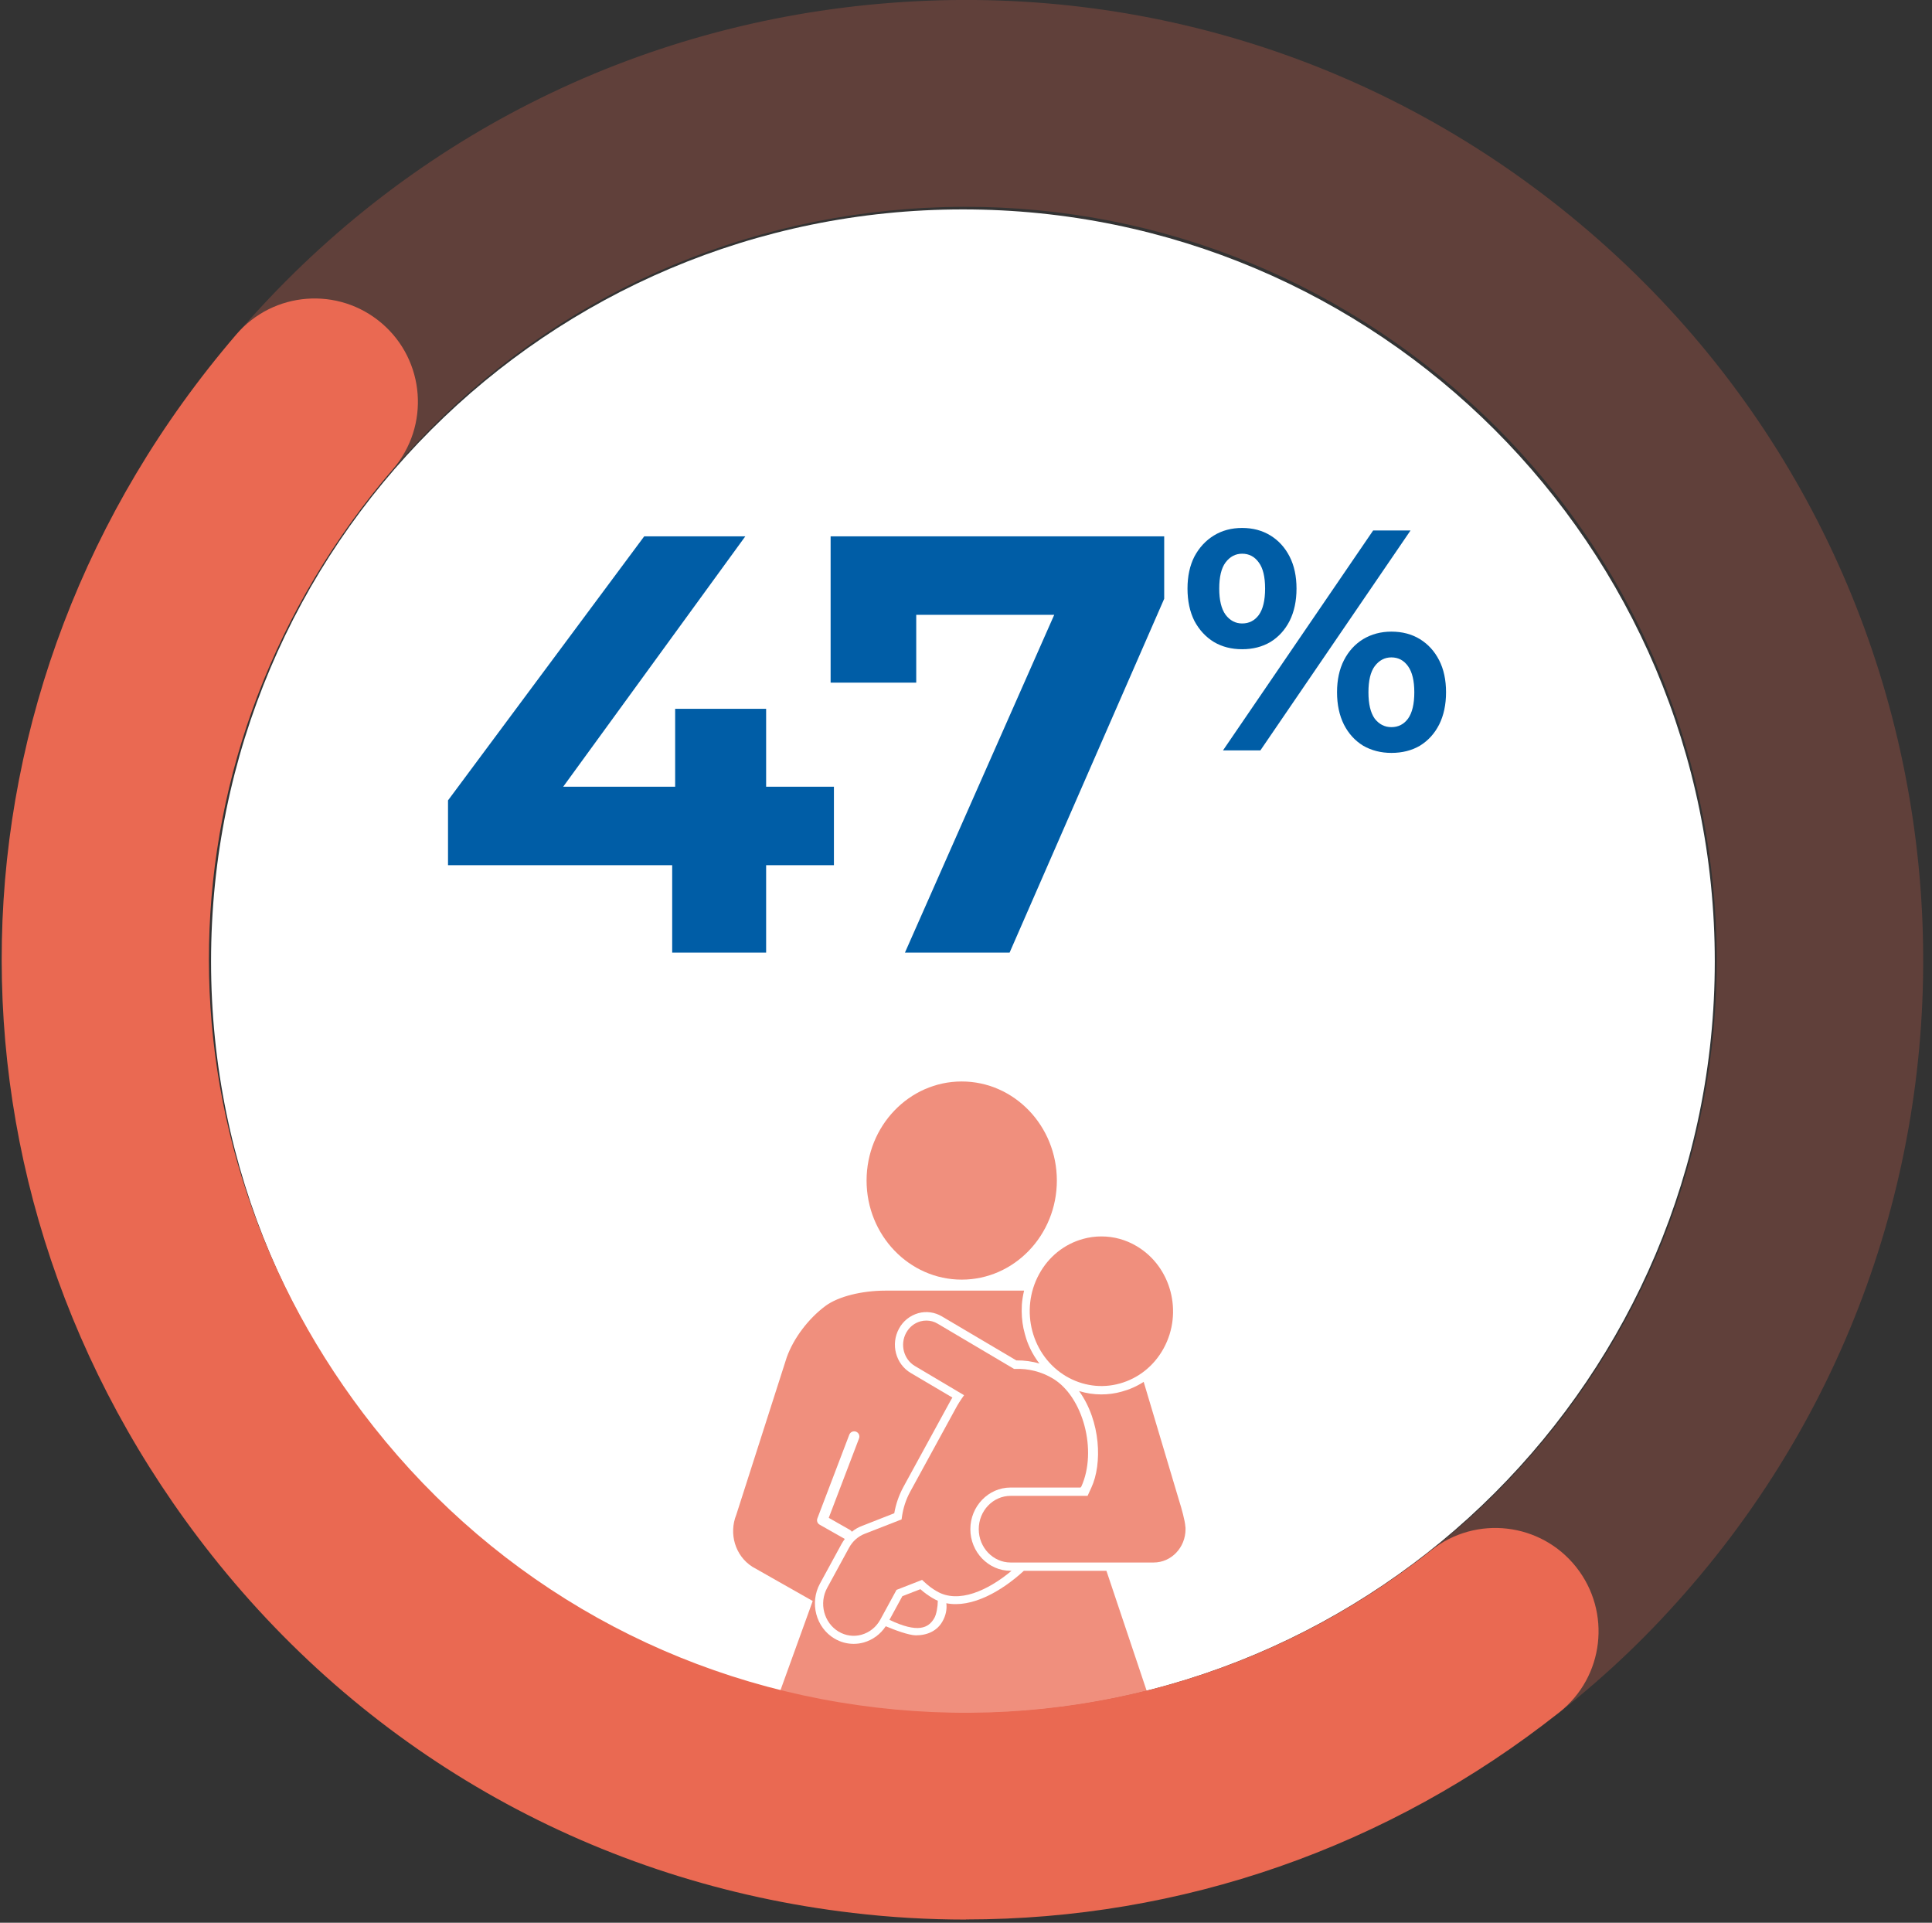
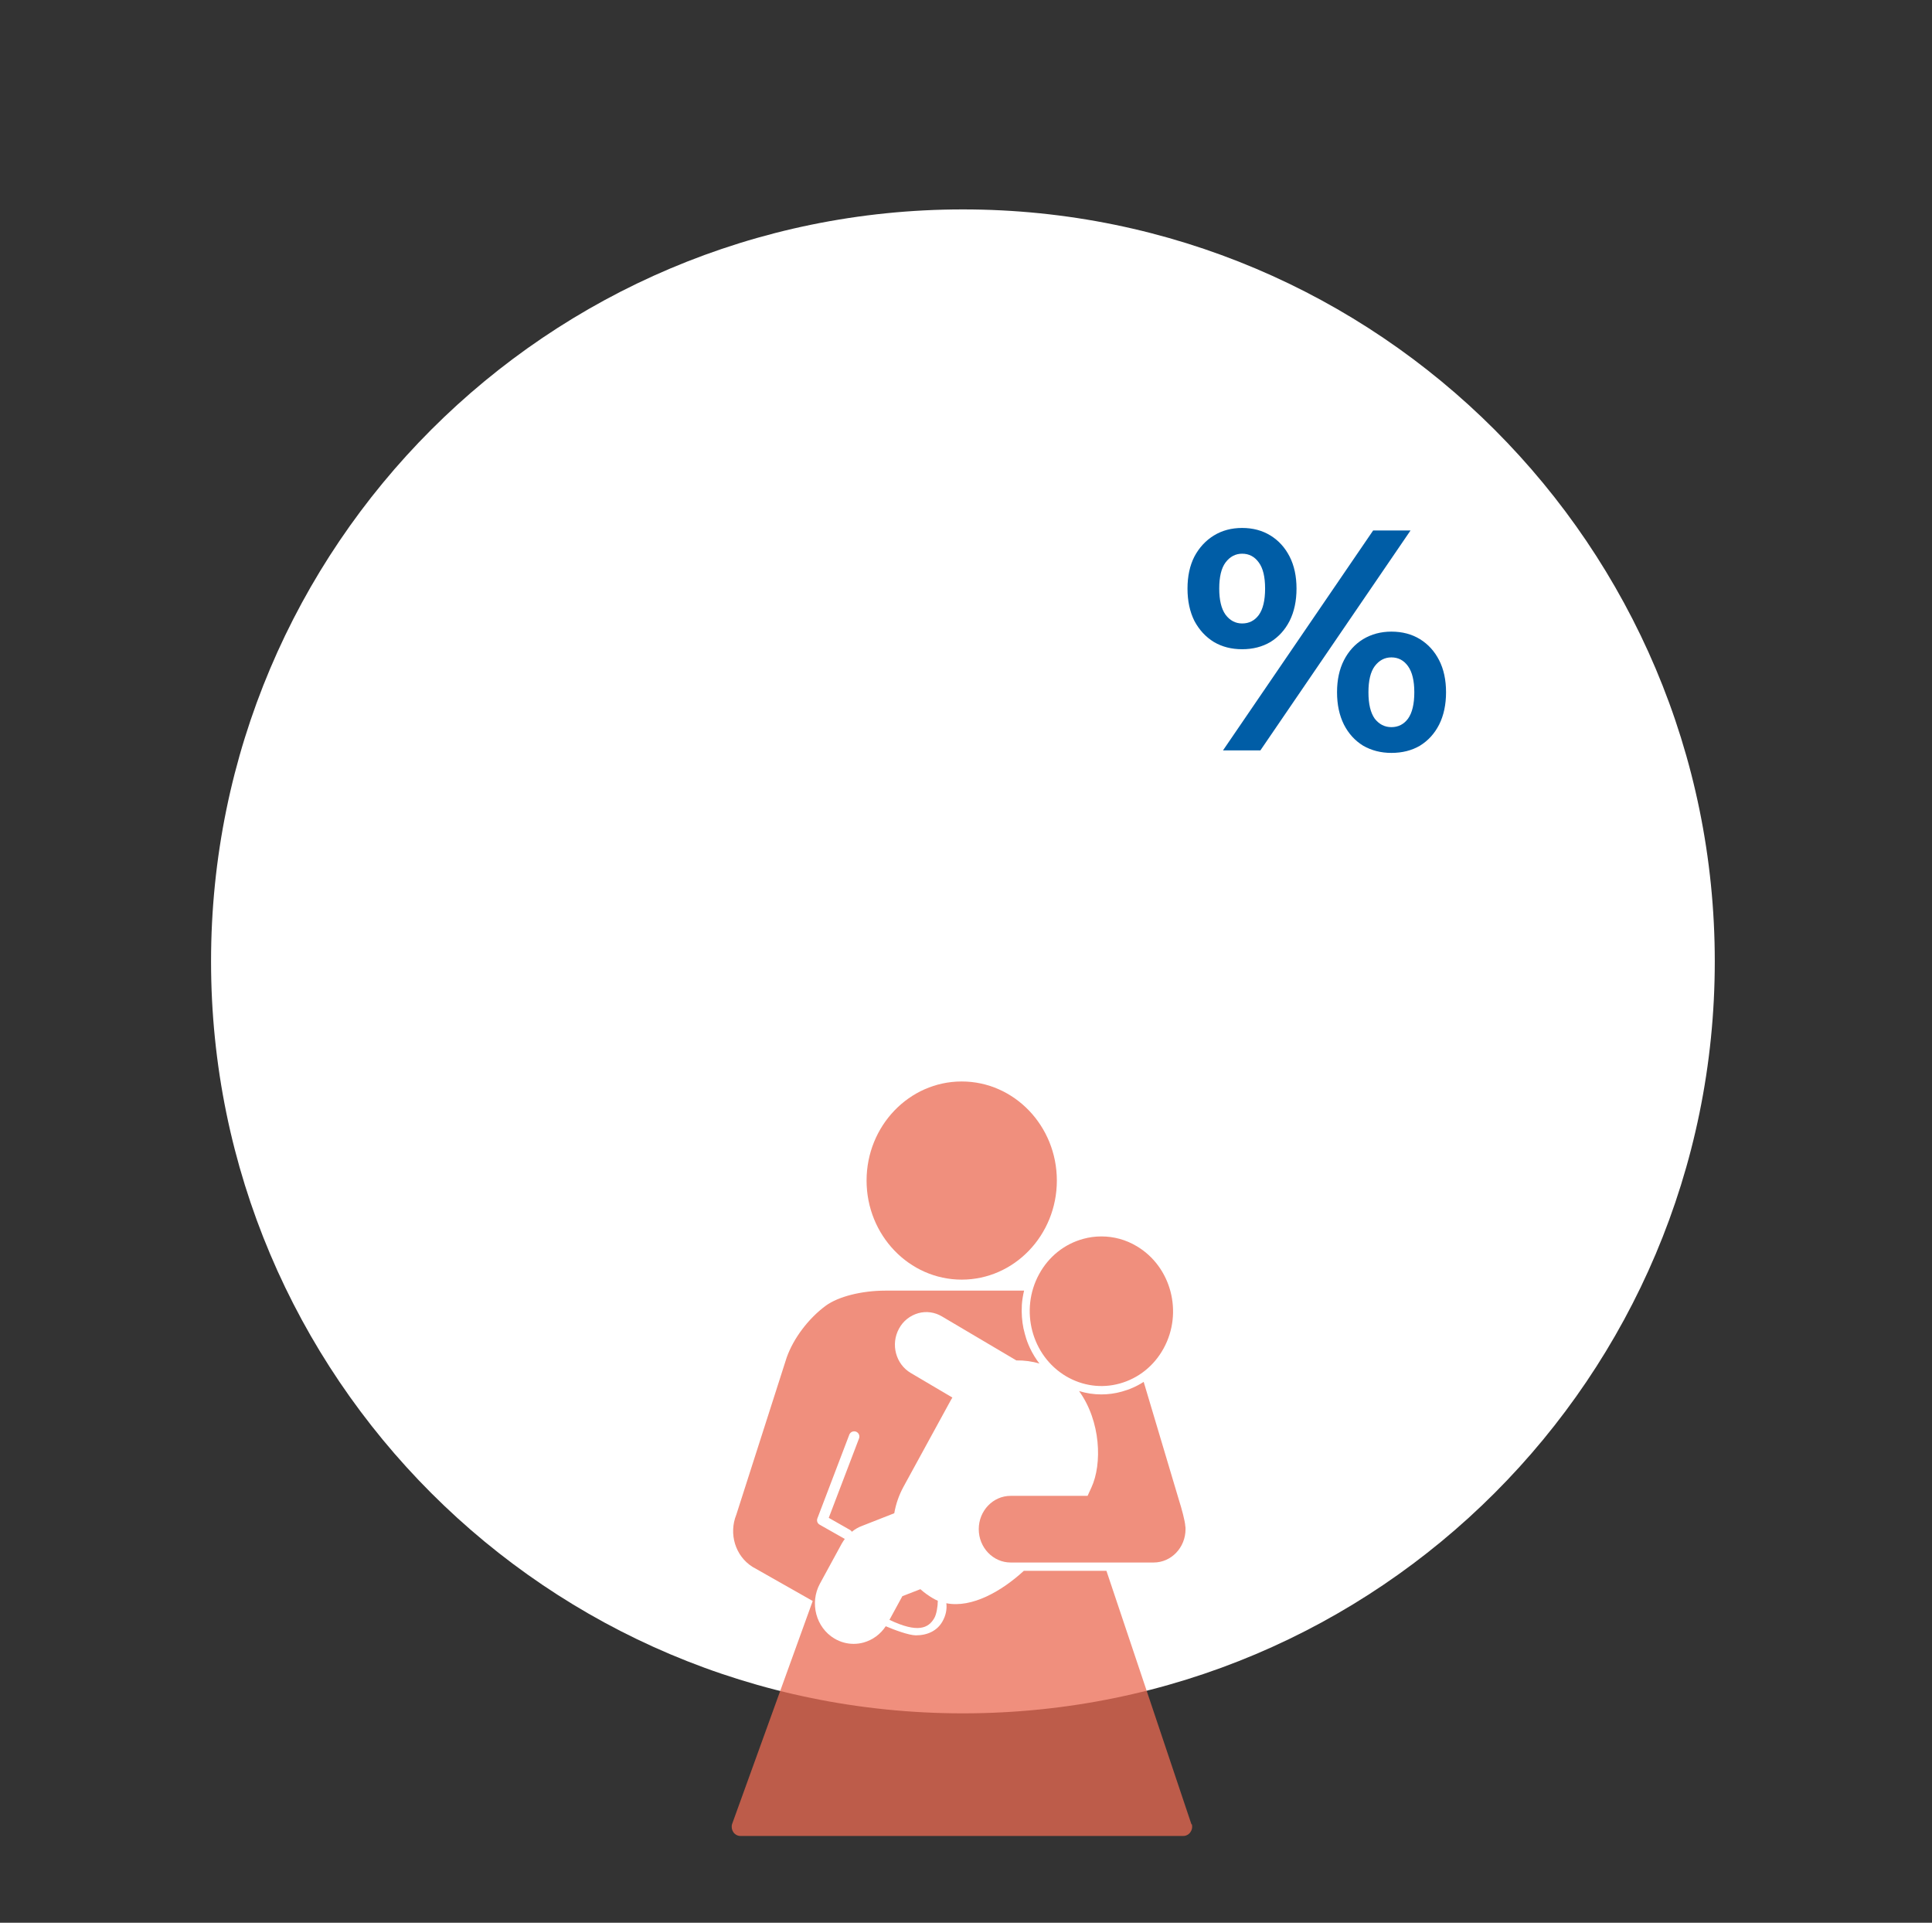
<svg xmlns="http://www.w3.org/2000/svg" width="203" height="202" viewBox="0 0 203 202" fill="none">
  <rect x="0" y="0" width="203" height="202" fill="#333333" stroke="none" />
  <g clip-path="url(#clip0_603_15510)">
    <path d="M101.176 180C144.806 180 180.176 144.63 180.176 101C180.176 57.37 144.806 22 101.176 22C57.545 22 22.176 57.37 22.176 101C22.176 144.63 57.545 180 101.176 180Z" fill="white" />
-     <path d="M47.074 90.896V84.086L67.691 56.345H78.313L58.132 84.086L53.196 82.649H87.622V90.896H47.074ZM70.628 100.08V90.896L70.94 82.649V74.464H80.499V100.08H70.628ZM95.084 100.08L112.703 60.219L115.327 64.592H91.773L96.271 59.844V71.715H87.275V56.345H122.325V62.906L106.08 100.08H95.084Z" fill="#005DA6" />
    <path d="M128.504 78.834L144.281 55.729H148.209L132.432 78.834H128.504ZM130.517 68.206C129.395 68.206 128.405 67.953 127.547 67.446C126.688 66.918 126.006 66.181 125.5 65.235C125.016 64.267 124.774 63.133 124.774 61.835C124.774 60.537 125.016 59.415 125.5 58.468C126.006 57.522 126.688 56.785 127.547 56.257C128.405 55.729 129.395 55.465 130.517 55.465C131.64 55.465 132.63 55.729 133.488 56.257C134.346 56.785 135.017 57.522 135.501 58.468C135.986 59.415 136.228 60.537 136.228 61.835C136.228 63.133 135.986 64.267 135.501 65.235C135.017 66.181 134.346 66.918 133.488 67.446C132.63 67.953 131.64 68.206 130.517 68.206ZM130.517 65.499C131.243 65.499 131.827 65.202 132.267 64.608C132.707 63.992 132.927 63.067 132.927 61.835C132.927 60.603 132.707 59.69 132.267 59.096C131.827 58.479 131.243 58.171 130.517 58.171C129.813 58.171 129.23 58.479 128.768 59.096C128.328 59.69 128.108 60.603 128.108 61.835C128.108 63.045 128.328 63.959 128.768 64.575C129.23 65.191 129.813 65.499 130.517 65.499ZM146.196 79.098C145.096 79.098 144.105 78.845 143.225 78.339C142.367 77.811 141.696 77.074 141.212 76.127C140.728 75.159 140.486 74.026 140.486 72.728C140.486 71.429 140.728 70.307 141.212 69.361C141.696 68.415 142.367 67.677 143.225 67.149C144.105 66.621 145.096 66.357 146.196 66.357C147.34 66.357 148.341 66.621 149.2 67.149C150.058 67.677 150.729 68.415 151.213 69.361C151.697 70.307 151.939 71.429 151.939 72.728C151.939 74.026 151.697 75.159 151.213 76.127C150.729 77.074 150.058 77.811 149.2 78.339C148.341 78.845 147.34 79.098 146.196 79.098ZM146.196 76.391C146.922 76.391 147.505 76.094 147.945 75.5C148.385 74.884 148.605 73.96 148.605 72.728C148.605 71.517 148.385 70.604 147.945 69.988C147.505 69.372 146.922 69.064 146.196 69.064C145.492 69.064 144.909 69.372 144.446 69.988C144.006 70.582 143.786 71.495 143.786 72.728C143.786 73.96 144.006 74.884 144.446 75.5C144.909 76.094 145.492 76.391 146.196 76.391Z" fill="#005DA6" />
    <path d="M101.049 134.435C106.566 134.435 111.046 129.767 111.046 124.026C111.046 118.285 106.566 113.617 101.049 113.617C95.532 113.617 91.053 118.285 91.053 124.026C91.053 129.767 95.532 134.435 101.049 134.435Z" fill="#EA6952" fill-opacity="0.75" />
    <path d="M122.269 141.649C124.332 137.877 123.058 133.068 119.439 130.922C118.296 130.238 117.023 129.896 115.726 129.896C115.078 129.896 114.441 129.979 113.805 130.156C111.836 130.698 110.186 132.018 109.184 133.857C107.121 137.63 108.394 142.439 112.013 144.585C113.734 145.599 115.738 145.882 117.648 145.351C119.616 144.809 121.267 143.488 122.269 141.649Z" fill="#EA6952" fill-opacity="0.75" />
    <path d="M96.699 166.959L94.813 167.69L93.457 170.177C96.451 171.604 97.559 171.05 98.172 169.989C98.396 169.6 98.538 168.774 98.538 168.173C98.349 168.091 98.161 167.996 97.984 167.89C97.536 167.619 97.1 167.313 96.711 166.959H96.699Z" fill="#EA6952" fill-opacity="0.75" />
-     <path d="M106.26 165.024H106.177C103.855 165.024 101.957 163.056 101.957 160.651C101.957 158.246 103.855 156.277 106.177 156.277H113.533L113.615 156.183C115.325 152.434 113.816 146.705 110.598 144.807C109.407 144.1 108.04 143.758 106.684 143.817H106.554L98.526 139.066C98.161 138.842 97.748 138.736 97.336 138.736C97.124 138.736 96.923 138.76 96.711 138.819C96.074 138.996 95.544 139.42 95.214 140.021C94.542 141.247 94.954 142.815 96.133 143.511L101.297 146.576L101.026 146.965C100.86 147.212 100.707 147.448 100.566 147.695L95.65 156.69C95.19 157.527 94.896 158.435 94.766 159.378L94.731 159.625L90.864 161.134C90.157 161.405 89.567 161.936 89.202 162.62L86.915 166.816C86.031 168.431 86.573 170.494 88.117 171.414C88.848 171.85 89.709 171.968 90.51 171.744C91.347 171.508 92.055 170.954 92.491 170.164L94.2 167.028L96.888 165.979L97.088 166.168C97.501 166.557 97.937 166.899 98.42 167.17C100.707 168.526 103.819 167.076 106.26 165.048V165.024Z" fill="#EA6952" fill-opacity="0.75" />
    <path d="M124.542 160.381V160.334C124.519 159.803 124.141 158.424 123.894 157.658L120.169 145.174C119.461 145.634 118.695 145.975 117.87 146.199C117.163 146.4 116.432 146.494 115.713 146.494C114.923 146.494 114.145 146.376 113.379 146.14C115.677 149.323 115.819 153.815 114.675 156.278L114.275 157.151H106.188C104.337 157.151 102.84 158.719 102.84 160.652C102.84 162.585 104.349 164.153 106.188 164.153H121.218C123.069 164.153 124.566 162.585 124.566 160.652C124.566 160.569 124.566 160.428 124.554 160.381H124.542Z" fill="#EA6952" fill-opacity="0.75" />
    <path d="M125.191 191.667L116.256 165.025H107.579C105.257 167.159 102.121 168.963 99.434 168.432C99.516 169.069 99.375 169.741 99.021 170.354C98.479 171.309 97.477 171.804 96.239 171.804C95.508 171.804 94.011 171.25 93.068 170.849C92.514 171.686 91.701 172.287 90.746 172.558C90.404 172.652 90.05 172.7 89.697 172.7C88.989 172.7 88.305 172.511 87.681 172.146C85.736 170.99 85.052 168.409 86.148 166.381L88.435 162.184C88.529 162.008 88.647 161.843 88.765 161.678L86.125 160.18C85.889 160.051 85.783 159.768 85.889 159.508L89.237 150.726C89.343 150.443 89.661 150.302 89.944 150.408C90.227 150.514 90.368 150.832 90.262 151.115L87.079 159.461L89.319 160.734C89.402 160.782 89.461 160.852 89.508 160.923C89.826 160.664 90.18 160.452 90.569 160.31L93.964 158.978C94.129 158.011 94.447 157.104 94.907 156.243L99.823 147.249C99.893 147.107 99.988 146.966 100.07 146.824L95.697 144.243C94.117 143.311 93.563 141.225 94.459 139.586C94.895 138.773 95.626 138.207 96.487 137.959C97.335 137.724 98.219 137.853 98.974 138.301L106.79 142.922C107.615 142.91 108.428 143.017 109.218 143.252C109.112 143.123 109.018 142.981 108.923 142.851C108.746 142.592 108.581 142.321 108.428 142.038C108.416 142.003 108.393 141.979 108.381 141.944C108.157 141.519 107.968 141.071 107.815 140.6C107.815 140.6 107.815 140.6 107.815 140.588C107.721 140.293 107.638 139.987 107.568 139.669C107.568 139.645 107.556 139.61 107.544 139.586C107.379 138.785 107.32 137.959 107.367 137.134C107.367 137.122 107.367 137.099 107.367 137.087C107.403 136.58 107.485 136.085 107.603 135.59H93.033C90.534 135.59 88.082 136.215 86.773 137.169C84.958 138.502 83.378 140.588 82.659 142.616L77.366 159.131C76.564 161.112 77.236 163.446 79.052 164.601L85.394 168.196L76.918 191.644C76.835 191.938 76.894 192.245 77.059 192.492C77.236 192.74 77.507 192.881 77.802 192.881H88.188H99.728H124.331C124.625 192.881 124.897 192.74 125.073 192.492C125.25 192.245 125.309 191.938 125.227 191.644L125.191 191.667Z" fill="#EA6952" fill-opacity="0.75" />
-     <path opacity="0.25" d="M157.125 182.249C153.919 182.249 150.748 180.834 148.602 178.123C144.889 173.419 145.679 166.594 150.382 162.88C154.508 159.615 157.88 156.373 161.322 152.377C189.744 119.287 185.936 69.246 152.846 40.824C136.814 27.055 116.373 20.347 95.319 21.962C74.253 23.566 55.062 33.267 41.305 49.3C37.403 53.85 30.542 54.369 26.003 50.467C21.453 46.565 20.934 39.704 24.836 35.165C42.366 14.713 66.815 2.335 93.669 0.295C120.546 -1.756 146.563 6.791 166.992 24.344C209.159 60.557 214.004 124.344 177.79 166.511C173.464 171.545 169.043 175.801 163.845 179.903C161.852 181.483 159.483 182.237 157.125 182.237V182.249Z" fill="#EA6952" />
-     <path d="M101.508 201.665C97.559 201.665 93.598 201.441 89.626 200.969C62.878 197.845 38.948 184.501 22.243 163.376C-8.112 125.005 -7.051 72.275 24.825 35.142C28.727 30.592 35.576 30.073 40.126 33.975C44.677 37.877 45.195 44.738 41.294 49.276C16.279 78.405 15.442 119.783 39.266 149.902C52.374 166.476 71.153 176.956 92.137 179.396C113.108 181.848 133.809 175.978 150.383 162.869C155.087 159.144 161.912 159.945 165.625 164.649C169.339 169.353 168.549 176.178 163.845 179.891C145.868 194.12 124.083 201.653 101.497 201.653L101.508 201.665Z" fill="#EA6952" />
  </g>
  <defs>
    <clipPath id="clip0_603_15510">
      <rect width="201.899" height="201.664" fill="white" transform="translate(0.176)" />
    </clipPath>
  </defs>
</svg>